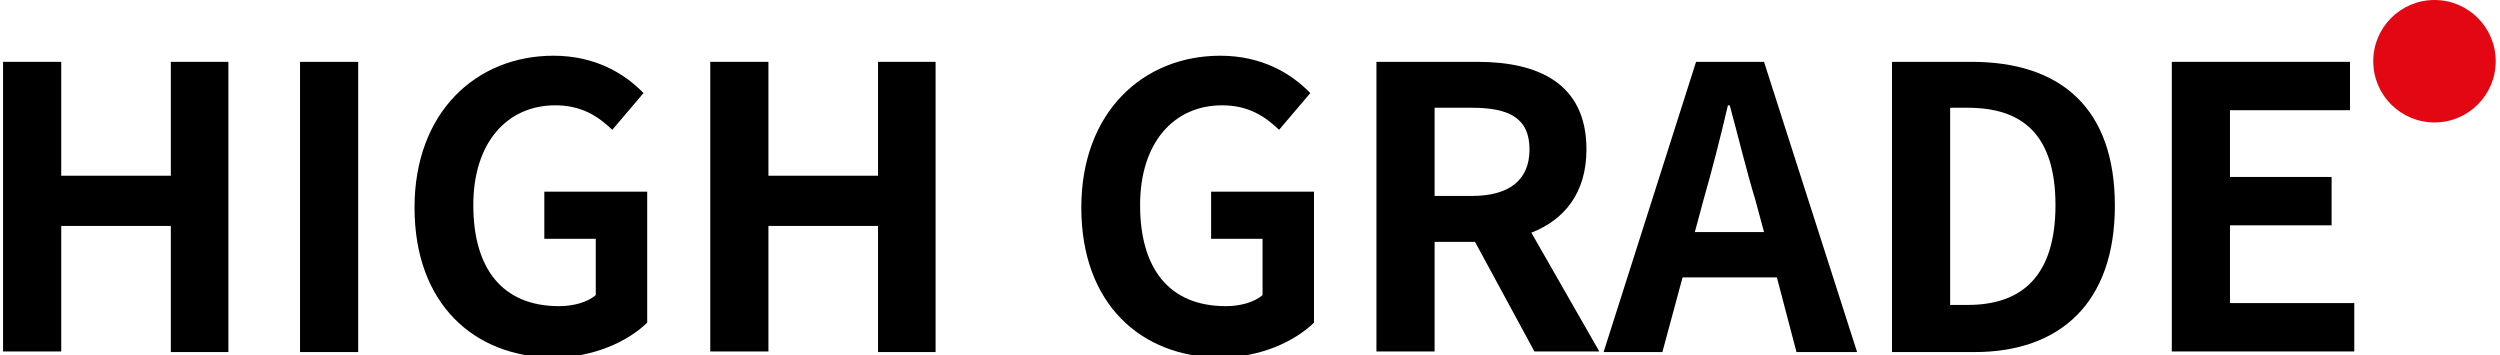
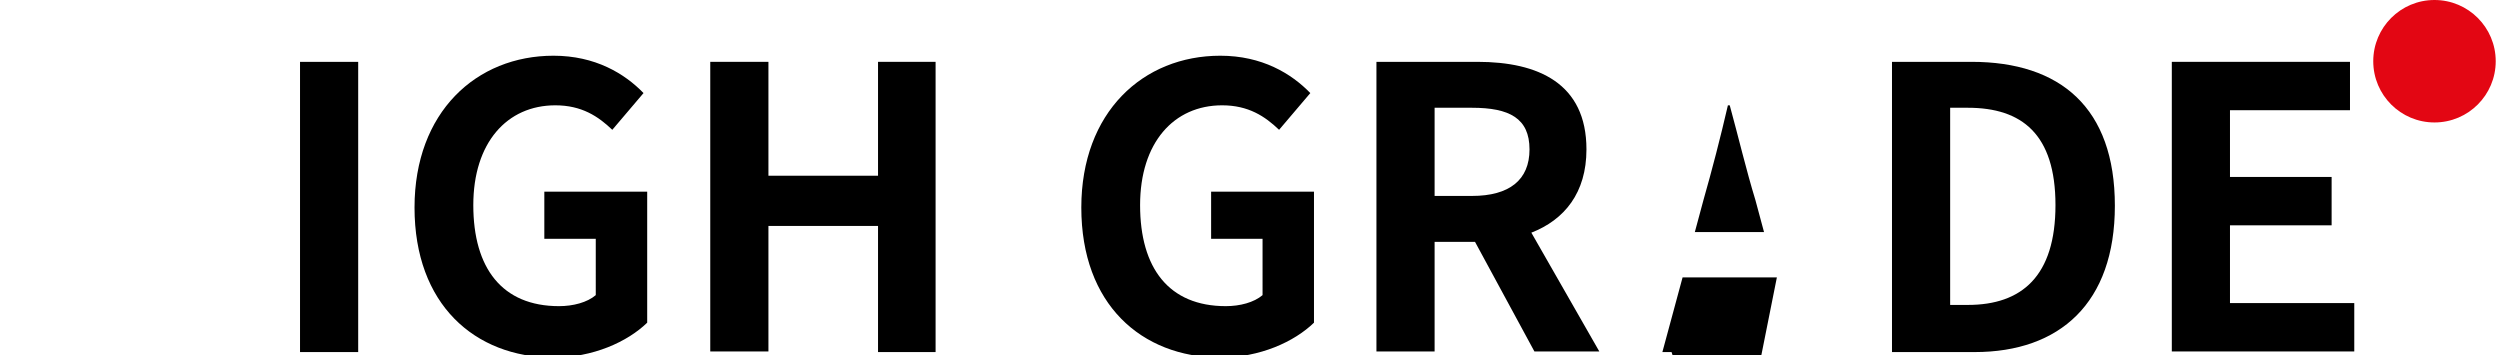
<svg xmlns="http://www.w3.org/2000/svg" version="1.1" id="レイヤー_1" x="0px" y="0px" viewBox="0 0 408.3 58" style="enable-background:new 0 0 408.3 58;" xml:space="preserve">
  <style type="text/css">
	.st0{fill:#E30613;}
</style>
  <circle class="st0" cx="397.6" cy="10" r="10" />
  <g>
-     <path d="M0.5,10.1H10v18.6h17.9V10.1h9.4v47.4h-9.4V36.9H10v20.5H0.5V10.1z" />
    <path d="M49,10.1h9.5v47.4H49V10.1z" />
    <path d="M67.7,33.9c0-15.6,10.1-24.8,22.7-24.8c6.8,0,11.6,2.9,14.7,6.1l-5.1,6c-2.3-2.2-5-4-9.3-4c-7.9,0-13.4,6.1-13.4,16.3   c0,10.3,4.7,16.5,14,16.5c2.3,0,4.6-0.6,6-1.8V39h-8.4v-7.7h16.8v21.4c-3.2,3.1-8.8,5.7-15.4,5.7C77.5,58.3,67.7,49.7,67.7,33.9z" />
    <path d="M116,10.1h9.5v18.6h17.9V10.1h9.4v47.4h-9.4V36.9h-17.9v20.5H116V10.1z" />
    <path d="M176.6,33.9c0-15.6,10.1-24.8,22.7-24.8c6.8,0,11.6,2.9,14.7,6.1l-5.1,6c-2.3-2.2-5-4-9.3-4c-7.9,0-13.4,6.1-13.4,16.3   c0,10.3,4.7,16.5,14,16.5c2.3,0,4.6-0.6,6-1.8V39h-8.4v-7.7h16.8v21.4c-3.2,3.1-8.8,5.7-15.4,5.7C186.4,58.3,176.6,49.7,176.6,33.9   z" />
    <path d="M250.6,57.4l-9.7-17.9h-6.6v17.9h-9.5V10.1h16.5c9.9,0,17.8,3.5,17.8,14.3c0,7.1-3.6,11.5-9,13.6l11.1,19.4H250.6z    M234.3,32h6.1c6.1,0,9.4-2.6,9.4-7.6c0-5.1-3.3-6.8-9.4-6.8h-6.1V32z" />
-     <path d="M290.2,45.3h-15.4l-3.3,12.2h-9.6L277,10.1h11.1l15.2,47.4h-9.9L290.2,45.3z M288.1,37.9l-1.4-5.2   c-1.5-4.9-2.8-10.4-4.2-15.5h-0.3c-1.2,5.2-2.6,10.6-4,15.5l-1.4,5.2H288.1z" />
+     <path d="M290.2,45.3h-15.4l-3.3,12.2h-9.6h11.1l15.2,47.4h-9.9L290.2,45.3z M288.1,37.9l-1.4-5.2   c-1.5-4.9-2.8-10.4-4.2-15.5h-0.3c-1.2,5.2-2.6,10.6-4,15.5l-1.4,5.2H288.1z" />
    <path d="M309,10.1h13c14.5,0,23.4,7.5,23.4,23.5c0,15.9-9,23.9-22.9,23.9H309V10.1z M321.4,49.8c8.8,0,14.3-4.7,14.3-16.3   c0-11.6-5.5-15.9-14.3-15.9h-2.9v32.2H321.4z" />
    <path d="M354.7,10.1h29.1v7.9h-19.6v10.9h16.6v7.9h-16.6v12.7h20.3v7.9h-29.8V10.1z" />
  </g>
</svg>